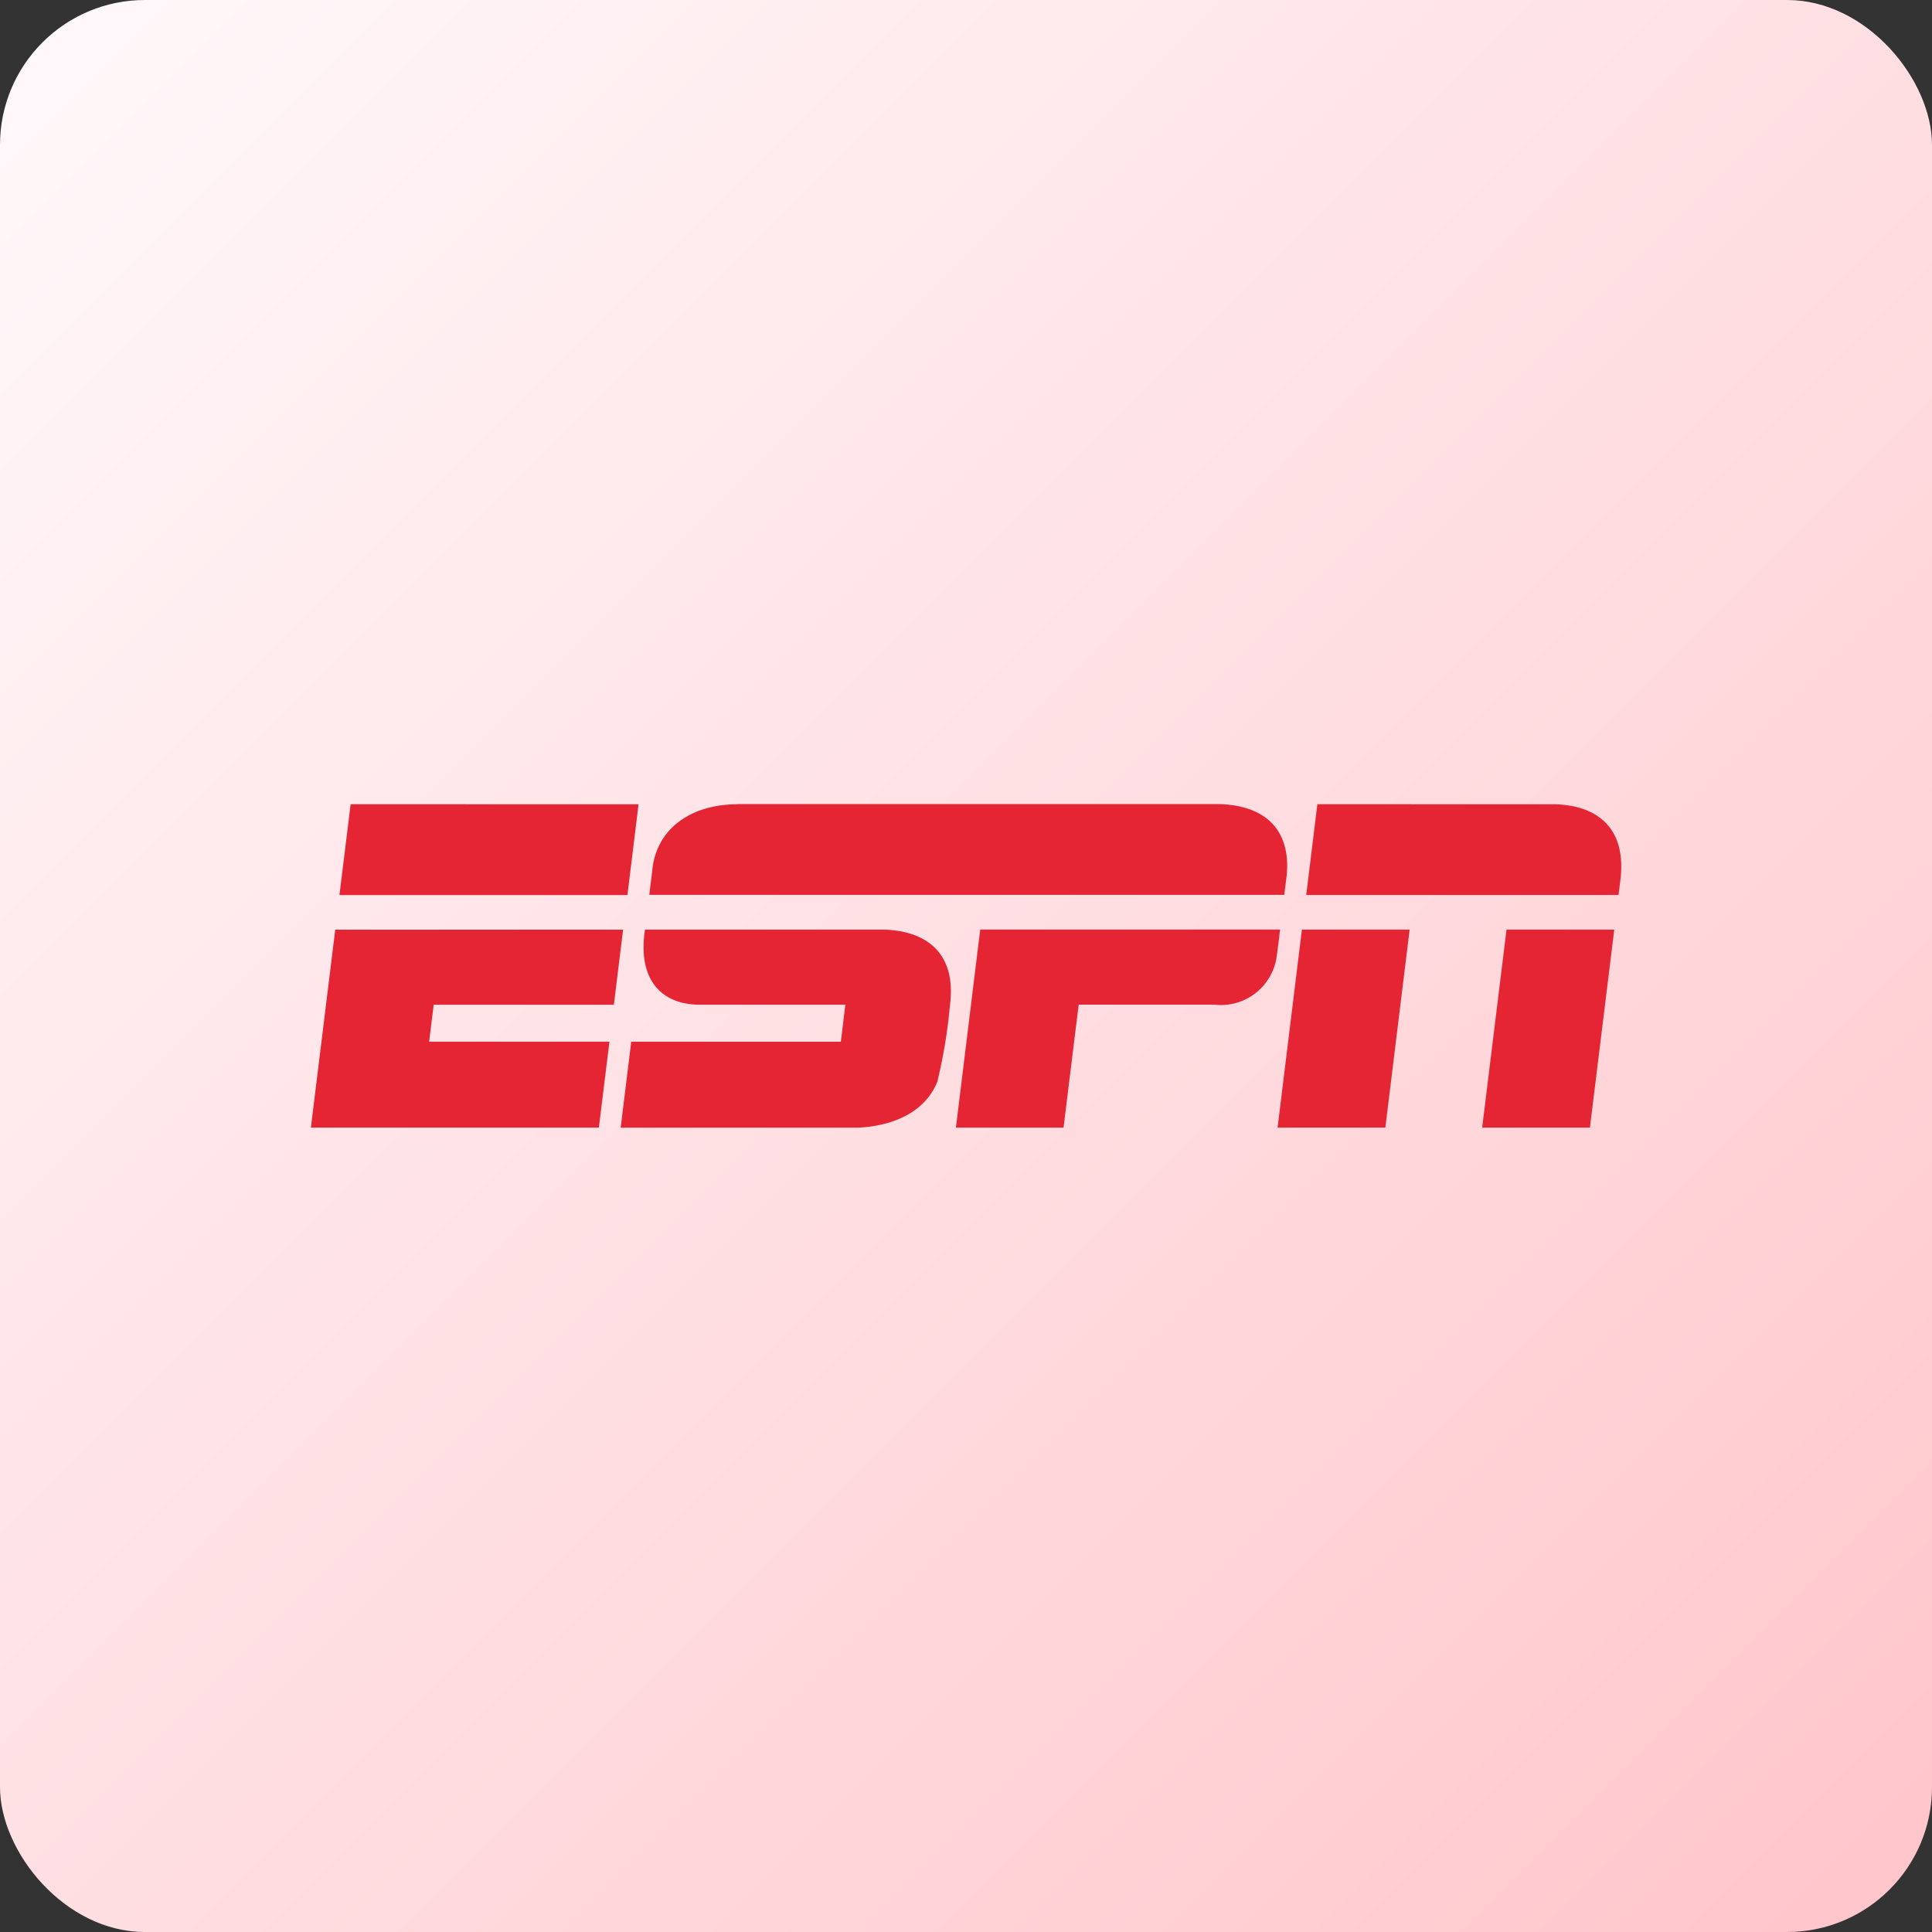
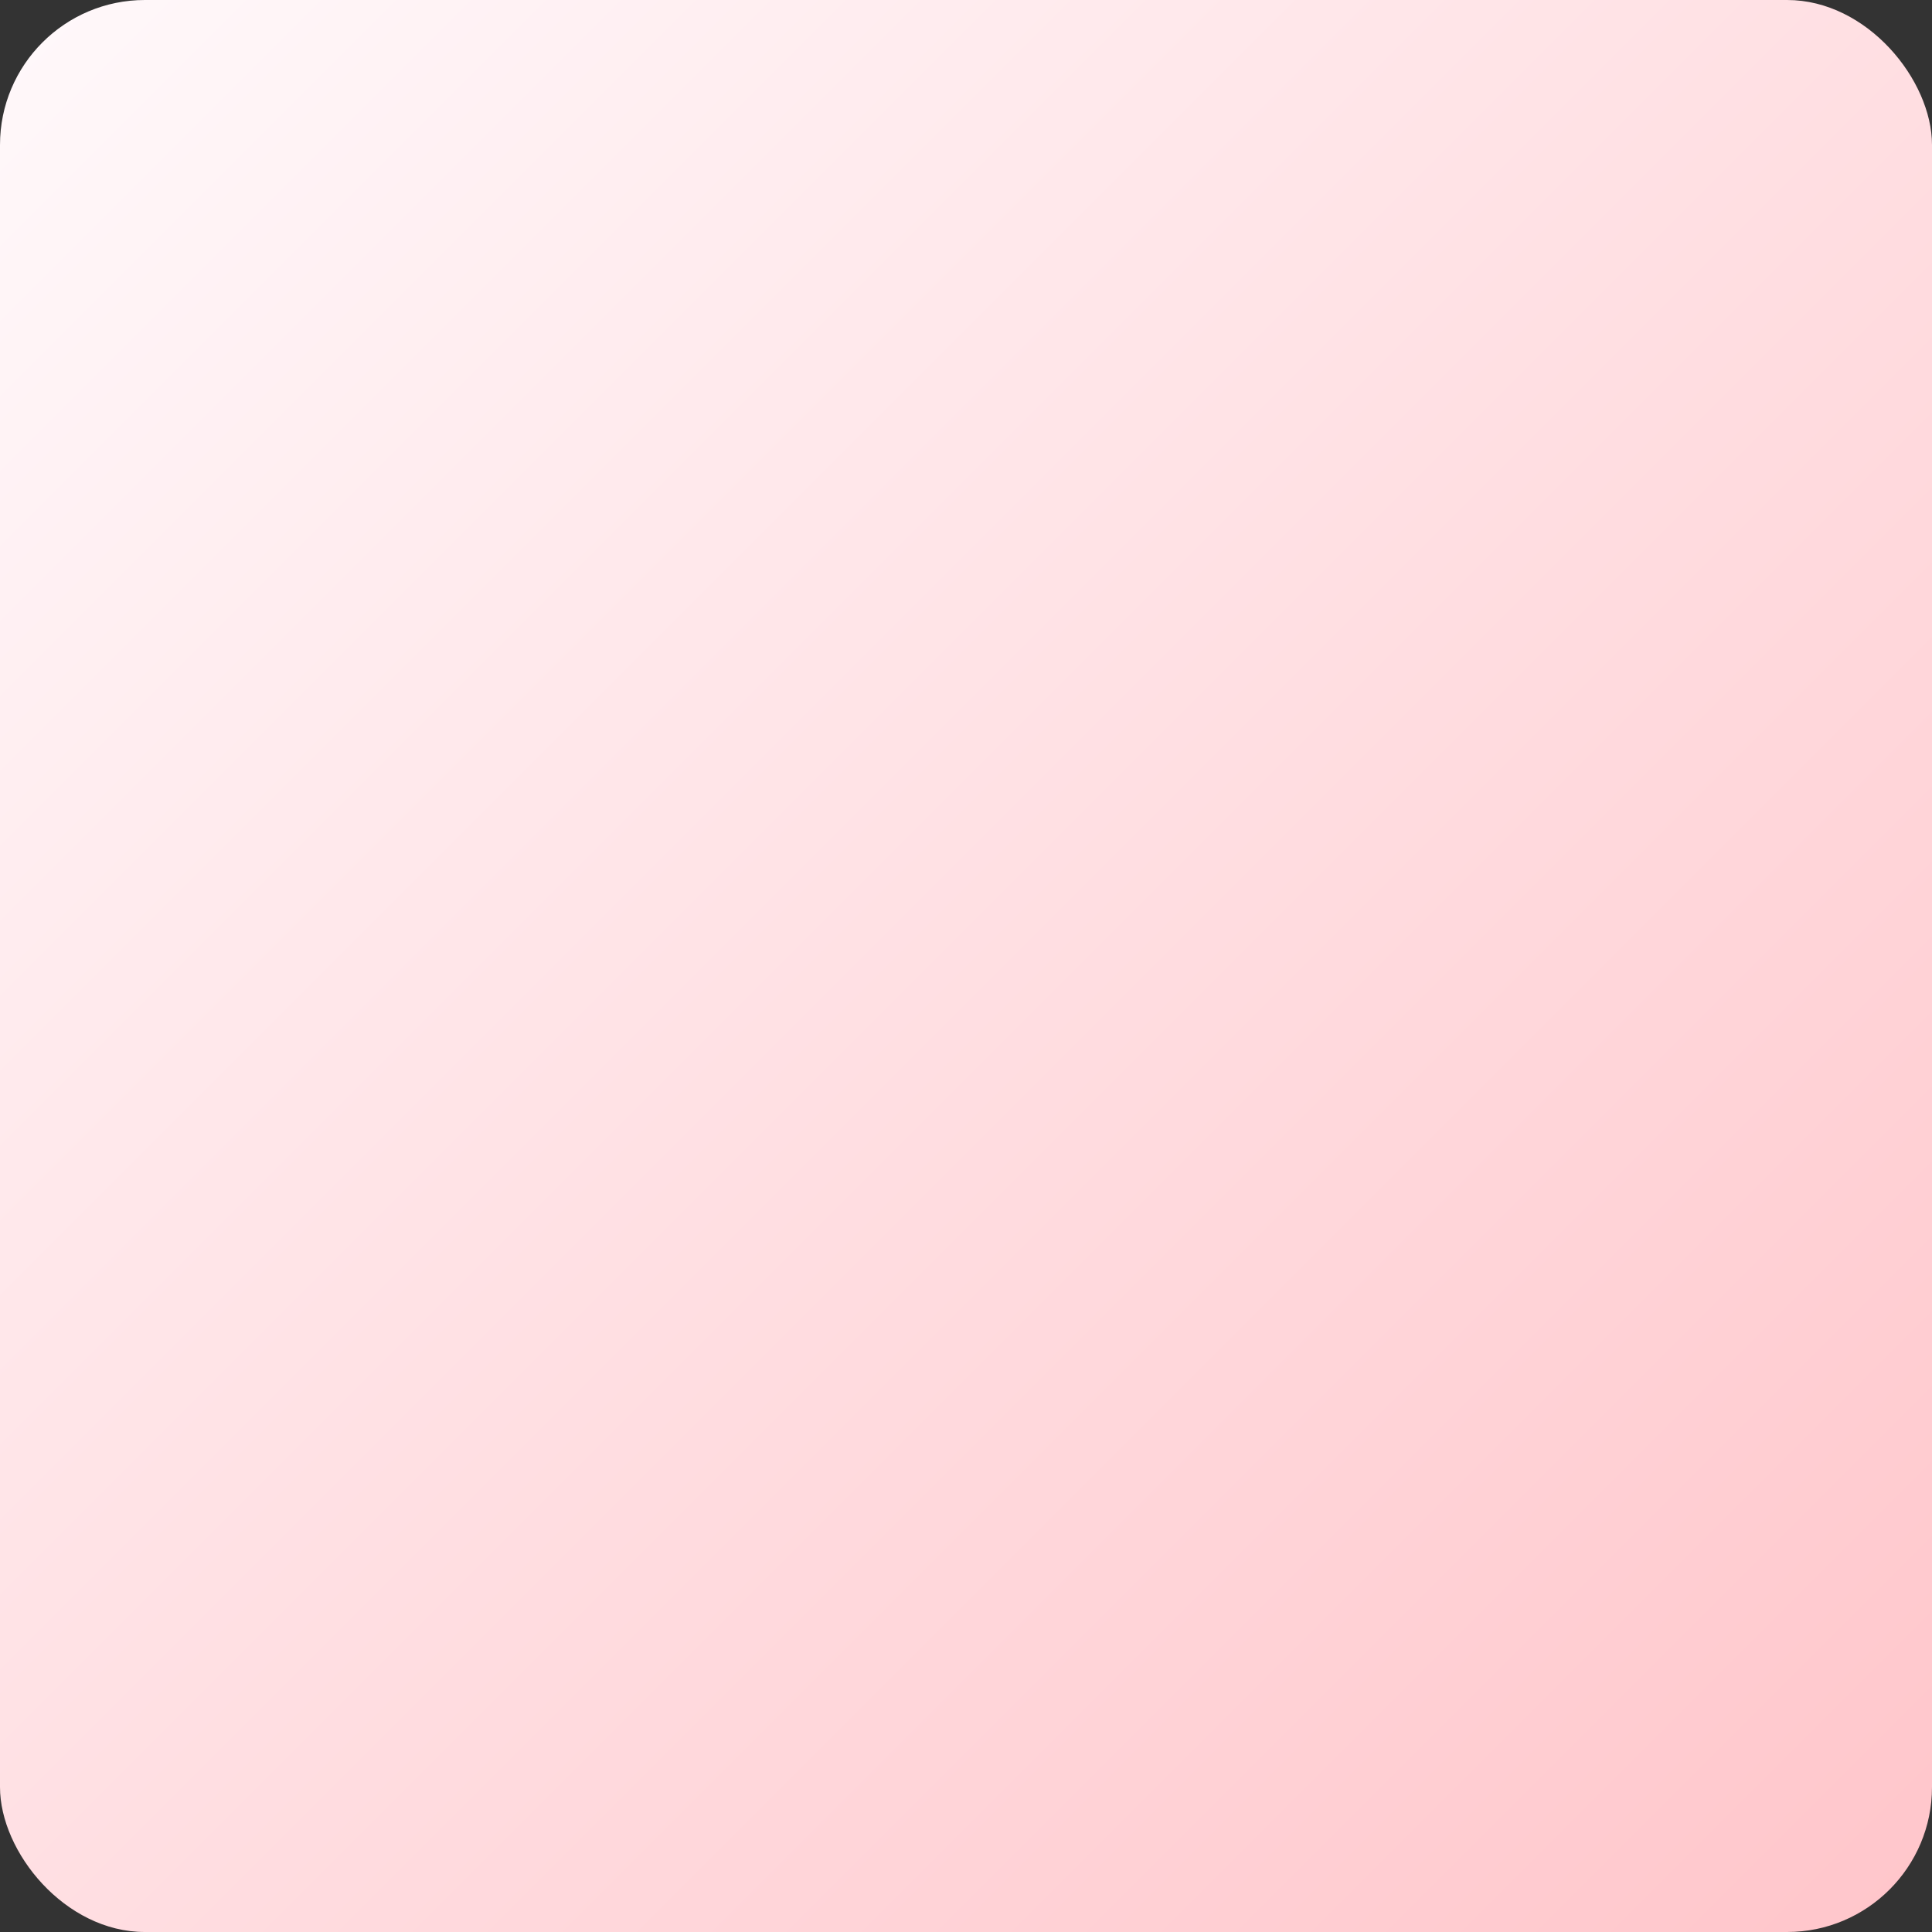
<svg xmlns="http://www.w3.org/2000/svg" width="80" height="80" viewBox="0 0 80 80">
  <rect x="0" y="0" width="80" height="80" fill="#333333" stroke="none" />
  <defs>
    <linearGradient id="a" x2="1" y2="1" gradientUnits="objectBoundingBox">
      <stop offset="0" stop-color="#fff9fb" />
      <stop offset="1" stop-color="#ffc5ca" />
    </linearGradient>
  </defs>
  <g transform="translate(-90 -7205)">
    <rect width="80" height="80" rx="6" transform="translate(90 7205)" fill="url(#a)" />
-     <path d="M18.346.348C16.326.345,14.987,1.41,14.8,3q-.066.552-.134,1.1H40.959s.049-.388.088-.7c.2-1.6-.484-3.06-2.964-3.06H18.346ZM2.3.348,1.837,4.108H13.762l.46-3.759Zm40.03,0-.461,3.759H54.8s.016-.136.073-.578c.315-2.467-1.277-3.18-2.814-3.18ZM41.69,5.539l-1.007,8.2h4.462l1.006-8.2H41.689Zm8.473,0-1.009,8.2h4.462l1.008-8.2H50.164Zm-48.5,0-1.009,8.2H12.578l.439-3.559H5.551L5.74,8.651H13.2l.382-3.109H1.663Zm12.825,0c-.325,2.141.744,3.109,2.263,3.109l6.033,0L22.6,10.182H13.919l-.437,3.559s9.447,0,9.83,0c.316-.023,2.526-.083,3.279-1.891a21.364,21.364,0,0,0,.52-3.133c.348-2.566-1.429-3.177-2.828-3.177l-9.8,0Zm13.882,0-1.007,8.2H31.82l.627-5.094h5.6a2.334,2.334,0,0,0,2.6-2q.076-.554.139-1.108H28.37Z" transform="translate(102.219 7237.954)" fill="#e52534" />
  </g>
</svg>